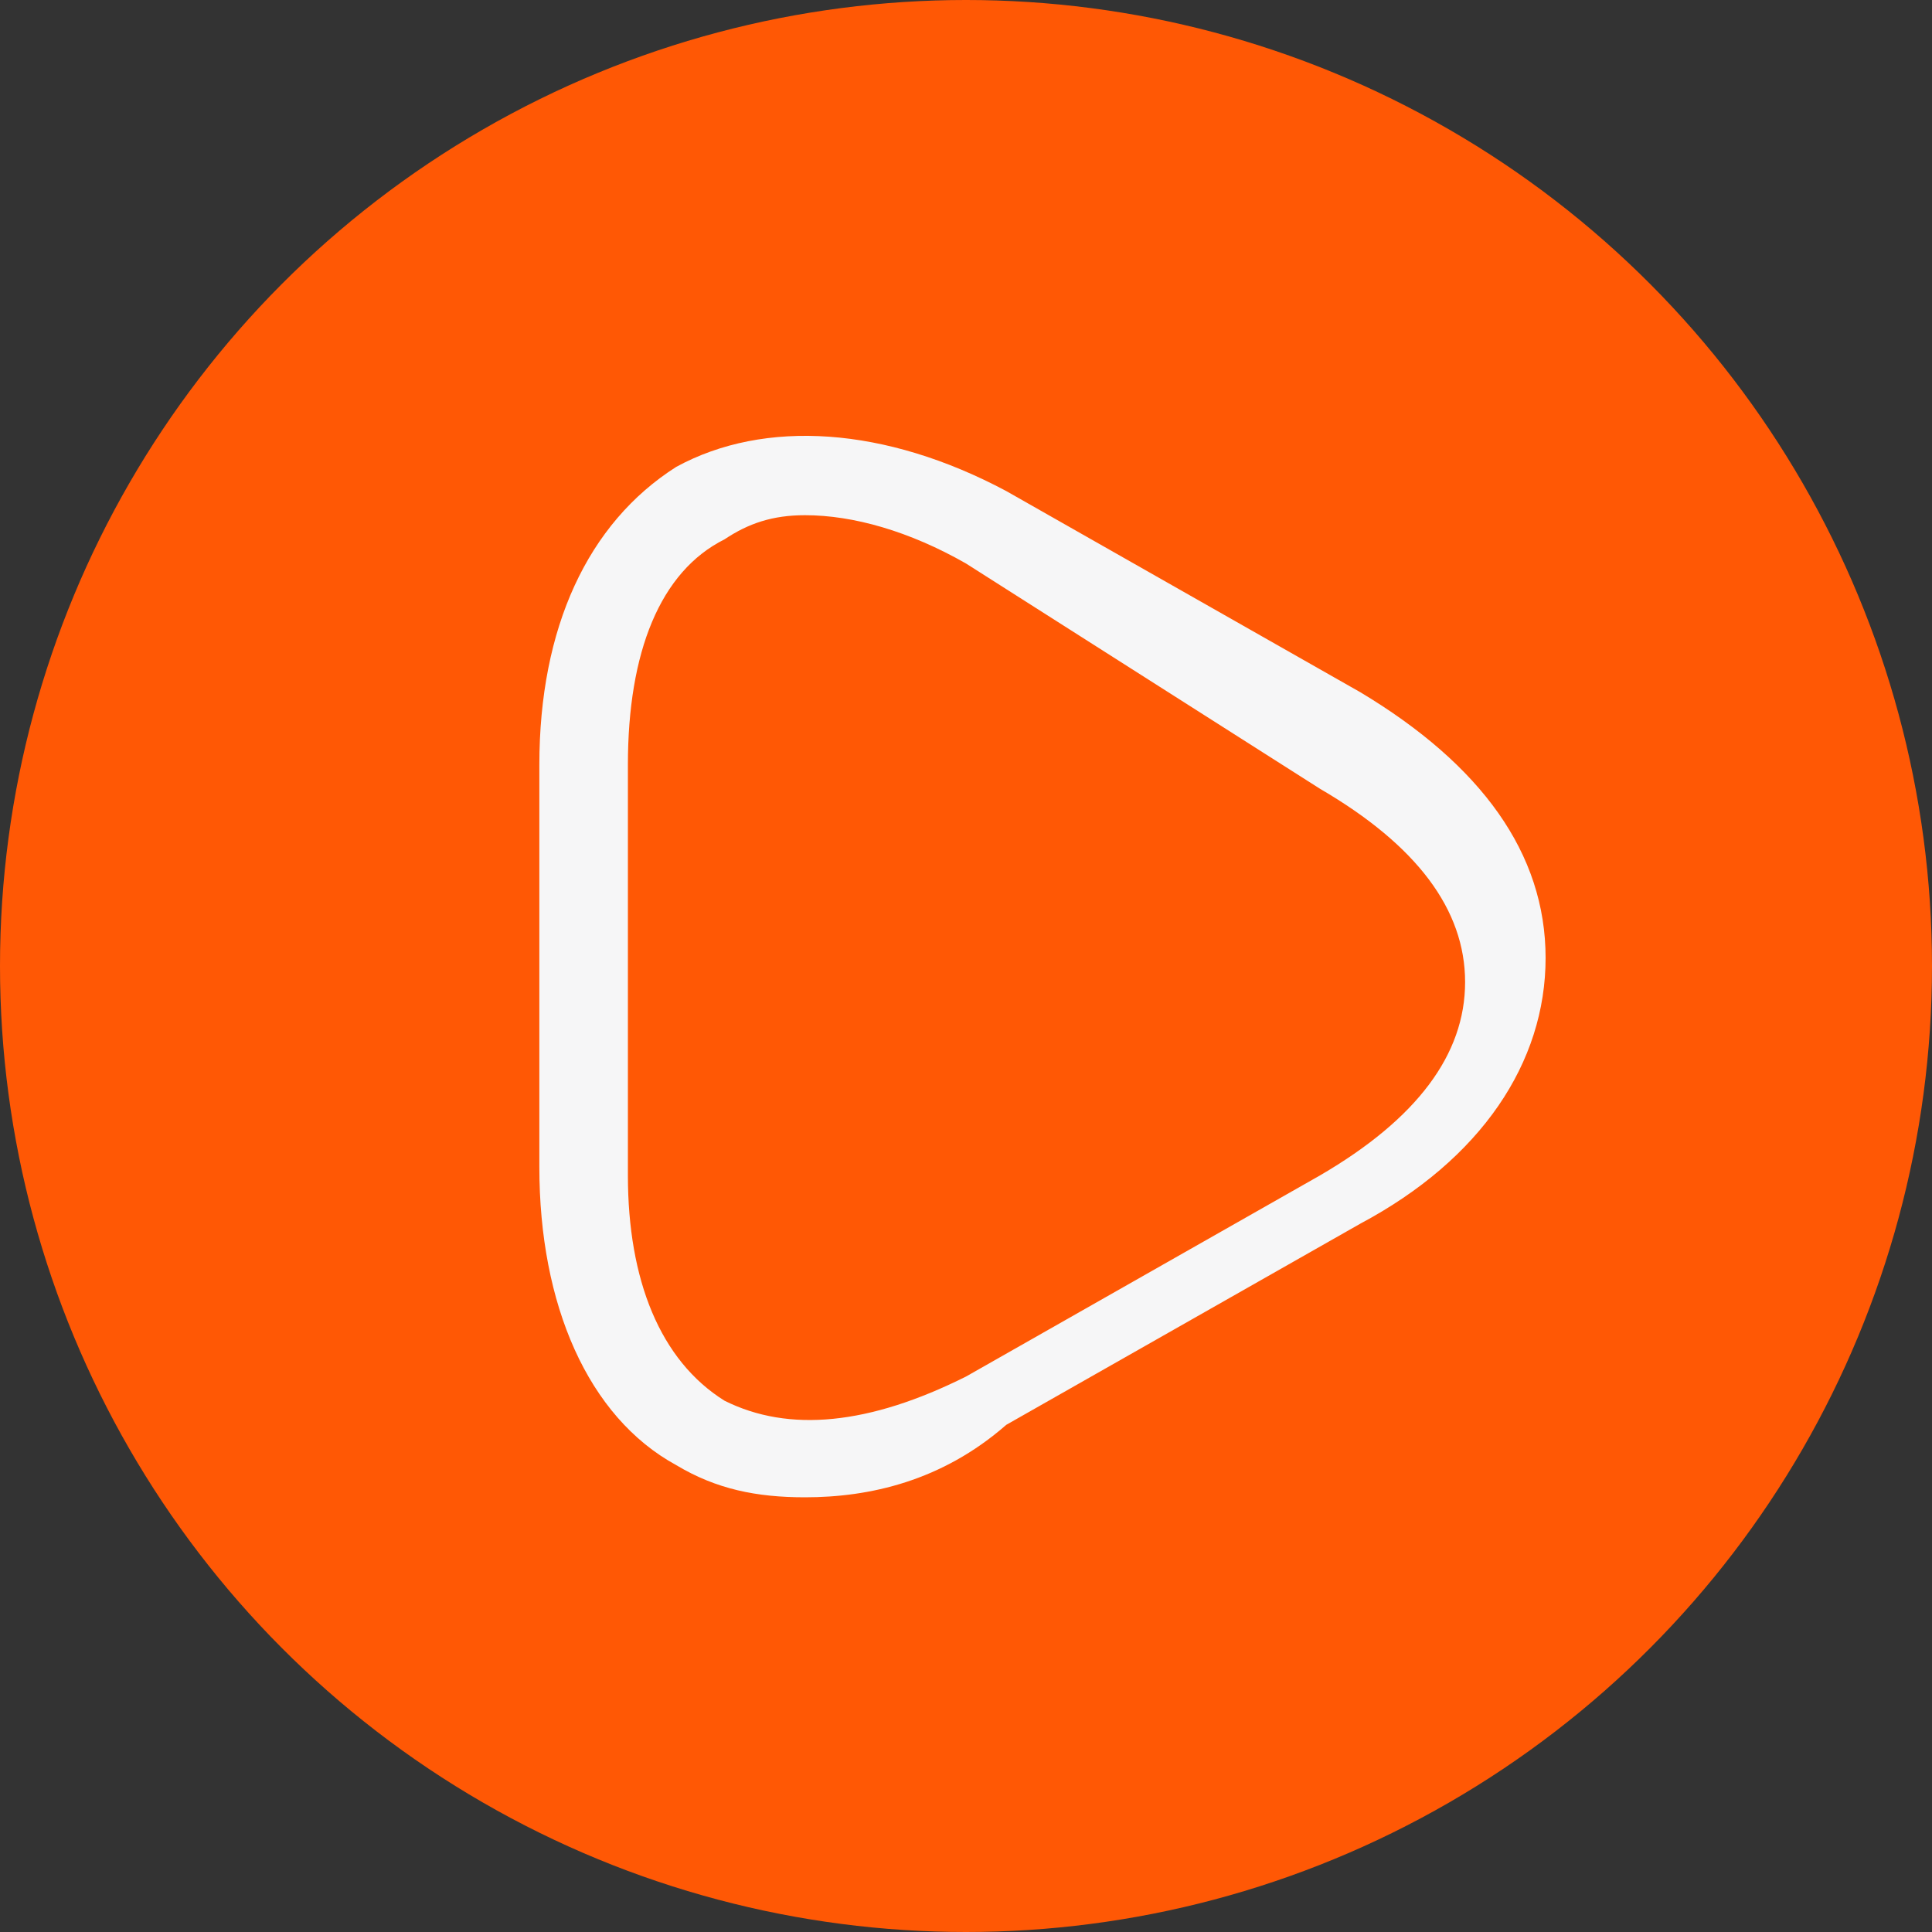
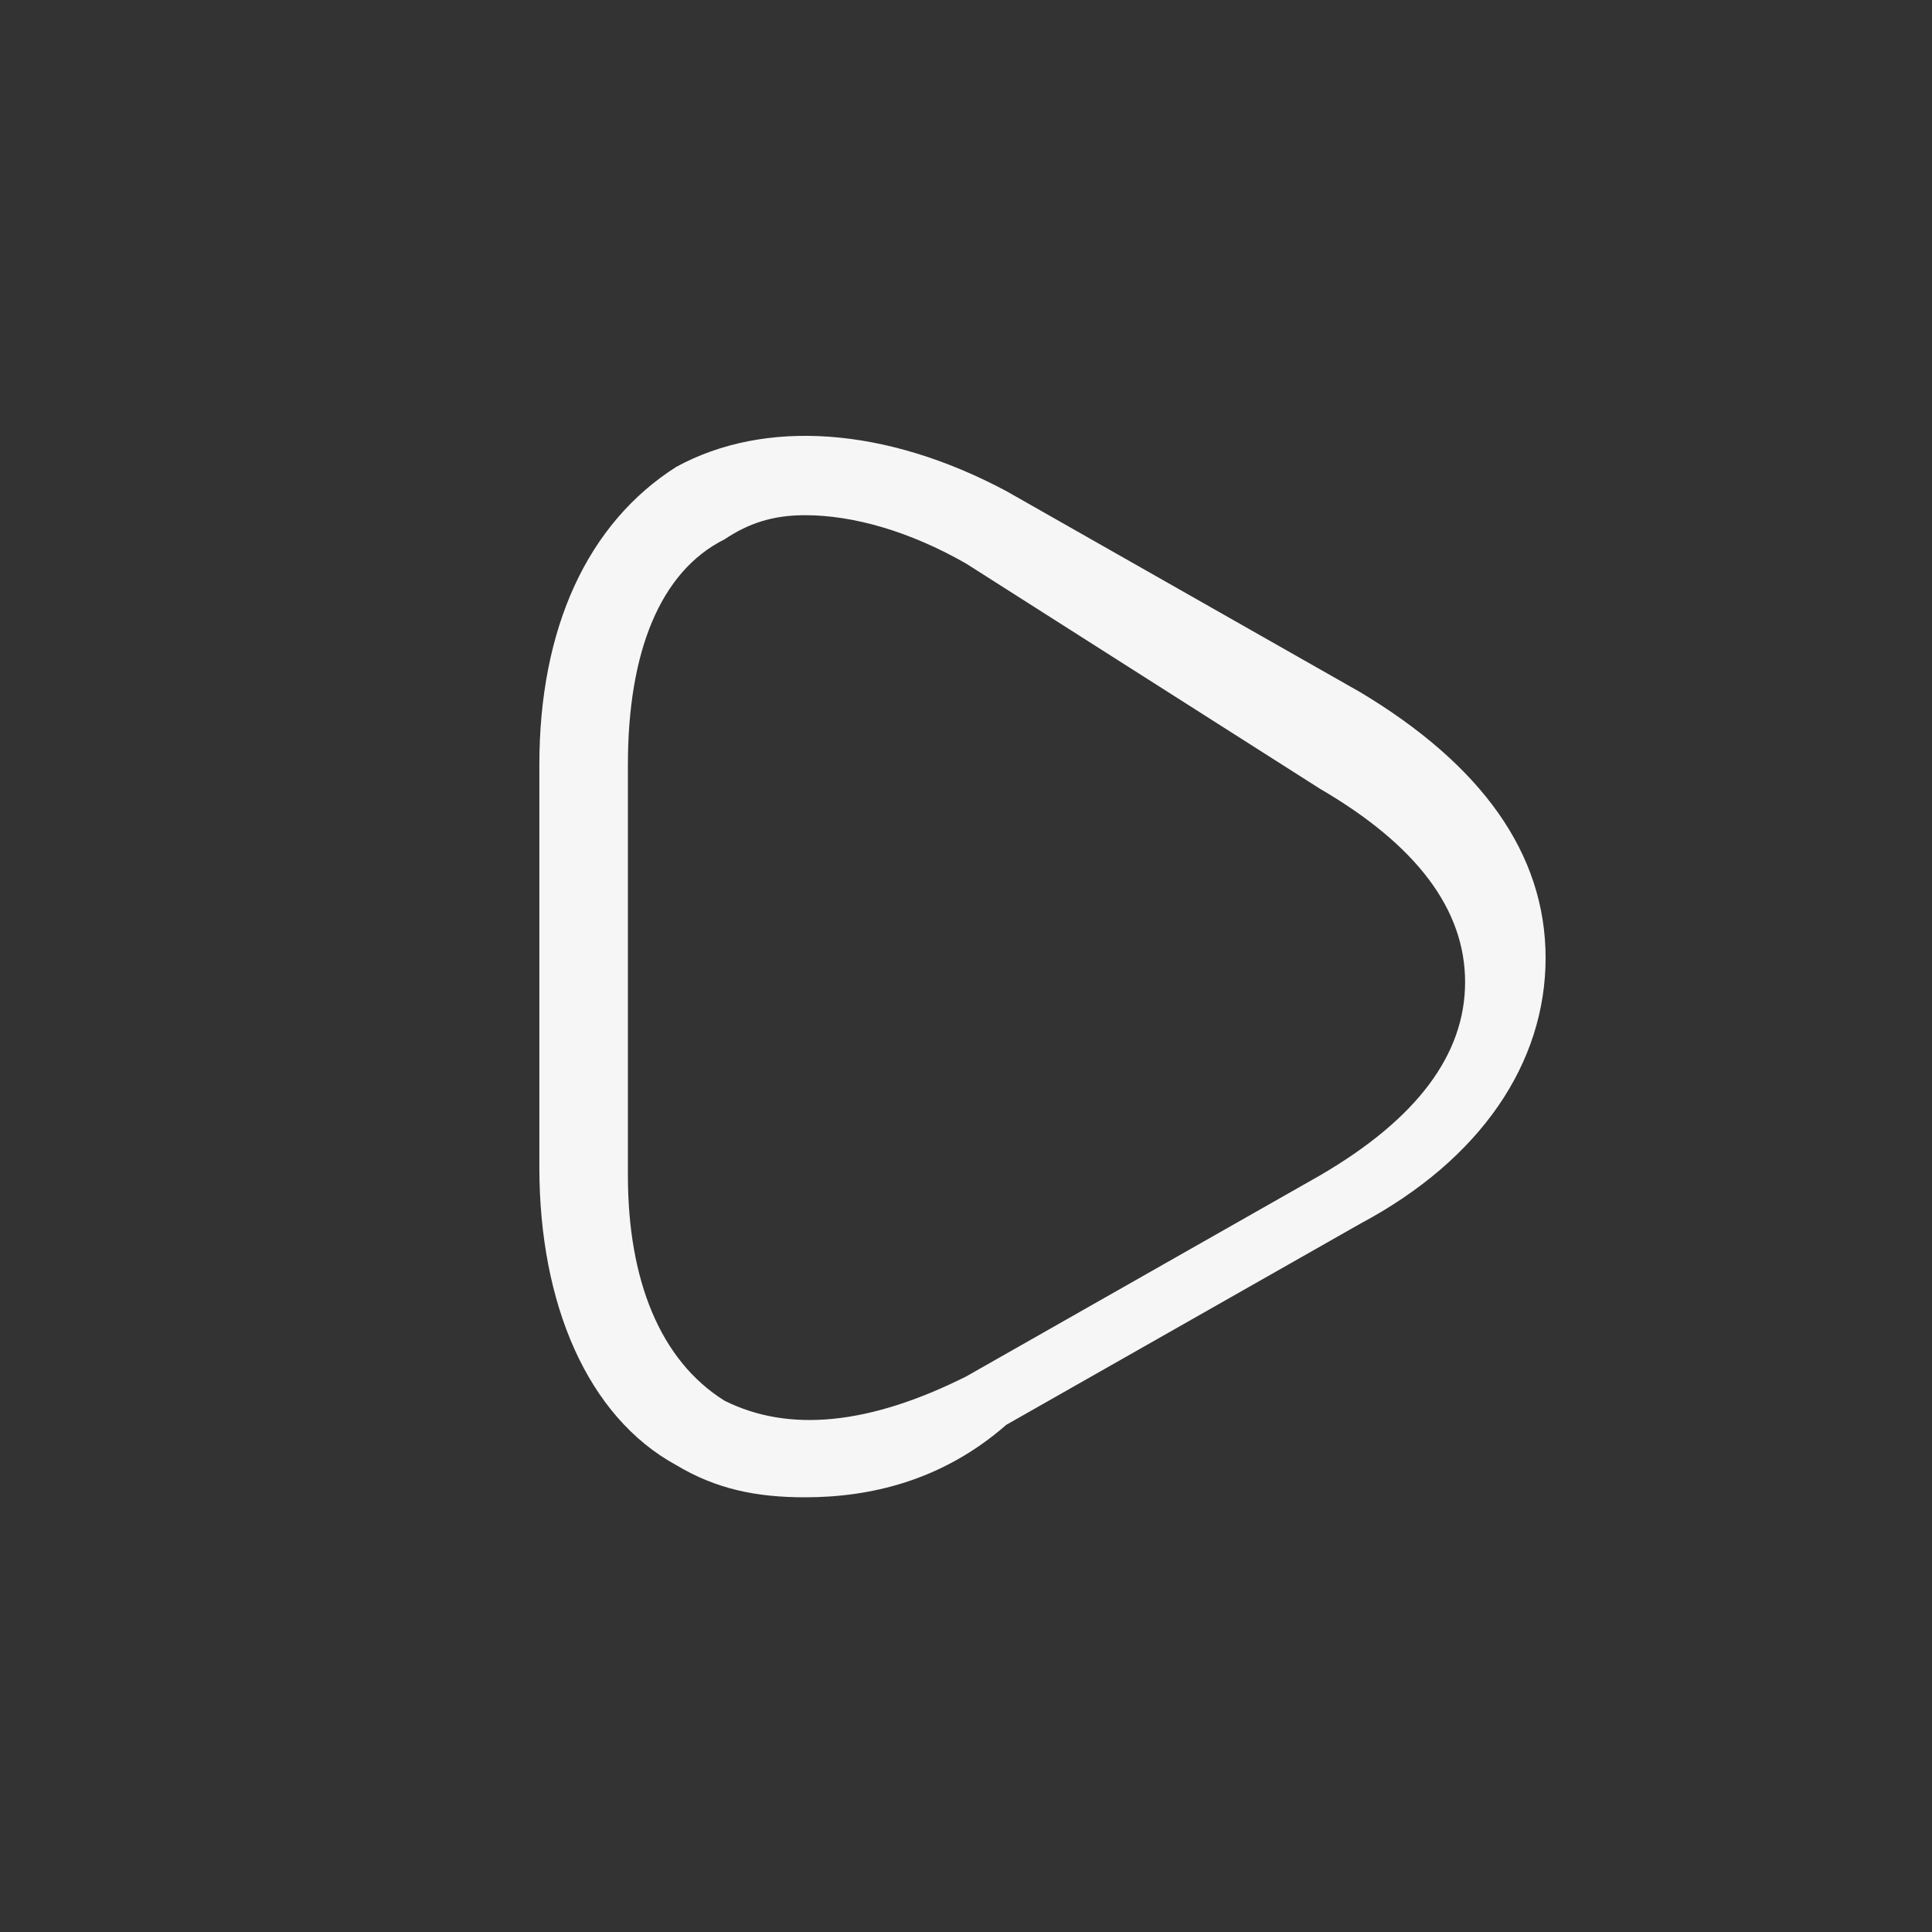
<svg xmlns="http://www.w3.org/2000/svg" id="Layer_1" x="0px" y="0px" viewBox="0 0 24 24" style="enable-background:new 0 0 24 24;" xml:space="preserve">
  <rect x="0" y="0" width="24" height="24" fill="#333333" stroke="none" />
  <style type="text/css"> .st0{fill:#FF5805;} .st1{fill:#F6F6F7;} </style>
-   <circle class="st0" cx="12" cy="12" r="12" />
  <g>
-     <path class="st1" d="M10,18.6c-0.6,0-1.1-0.1-1.6-0.4c-1.1-0.6-1.7-2-1.7-3.7V9.5c0-1.7,0.6-3,1.7-3.7c1.1-0.6,2.6-0.5,4.1,0.3 l4.4,2.5c1.5,0.9,2.3,2,2.3,3.3s-0.8,2.5-2.3,3.3l-4.4,2.5C11.7,18.4,10.8,18.6,10,18.6z M10,6.4c-0.4,0-0.7,0.1-1,0.3 C8.2,7.1,7.8,8.1,7.8,9.5v5.1c0,1.3,0.4,2.3,1.2,2.8c0.8,0.4,1.8,0.3,3-0.3l4.4-2.5c1.2-0.7,1.8-1.5,1.8-2.4s-0.6-1.7-1.8-2.4L12,7 C11.3,6.6,10.6,6.4,10,6.4z" />
+     <path class="st1" d="M10,18.6c-0.6,0-1.1-0.1-1.6-0.4c-1.1-0.6-1.7-2-1.7-3.7V9.5c0-1.7,0.6-3,1.7-3.7c1.1-0.6,2.6-0.5,4.1,0.3 l4.4,2.5c1.5,0.9,2.3,2,2.3,3.3s-0.8,2.5-2.3,3.3l-4.4,2.5C11.7,18.4,10.8,18.6,10,18.6M10,6.4c-0.4,0-0.7,0.1-1,0.3 C8.2,7.1,7.8,8.1,7.8,9.5v5.1c0,1.3,0.4,2.3,1.2,2.8c0.8,0.4,1.8,0.3,3-0.3l4.4-2.5c1.2-0.7,1.8-1.5,1.8-2.4s-0.6-1.7-1.8-2.4L12,7 C11.3,6.6,10.6,6.4,10,6.4z" />
  </g>
</svg>